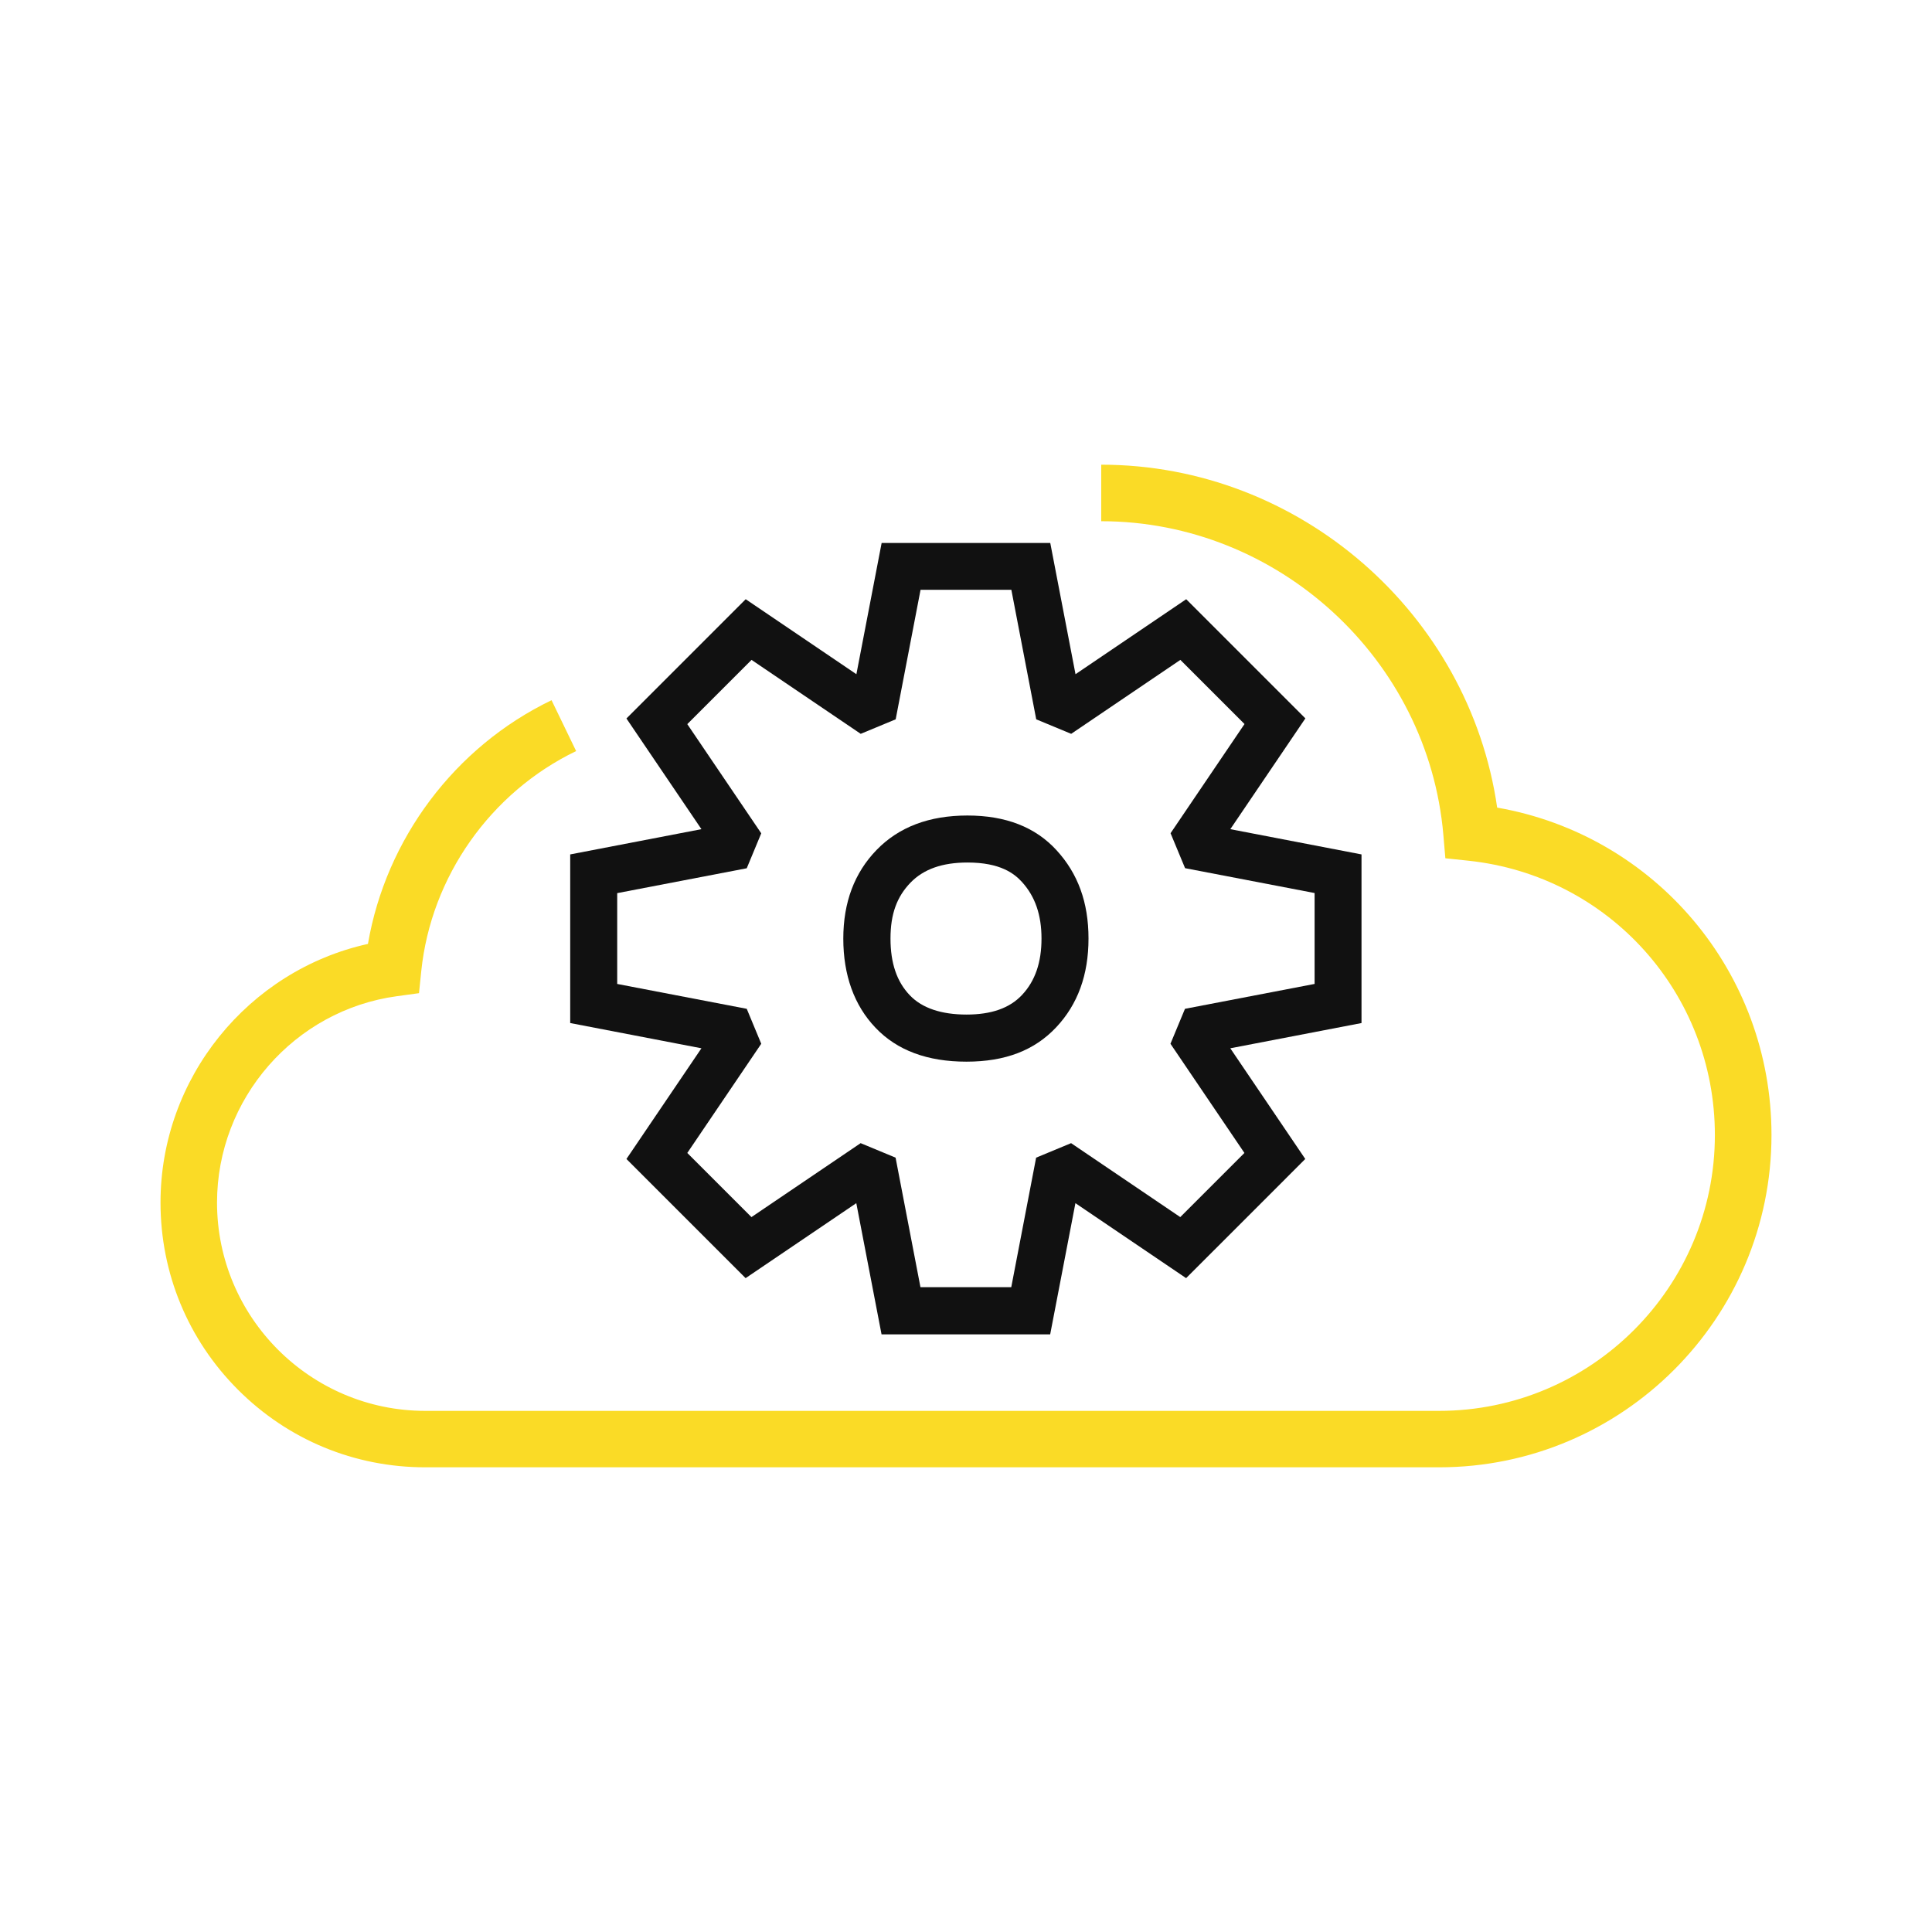
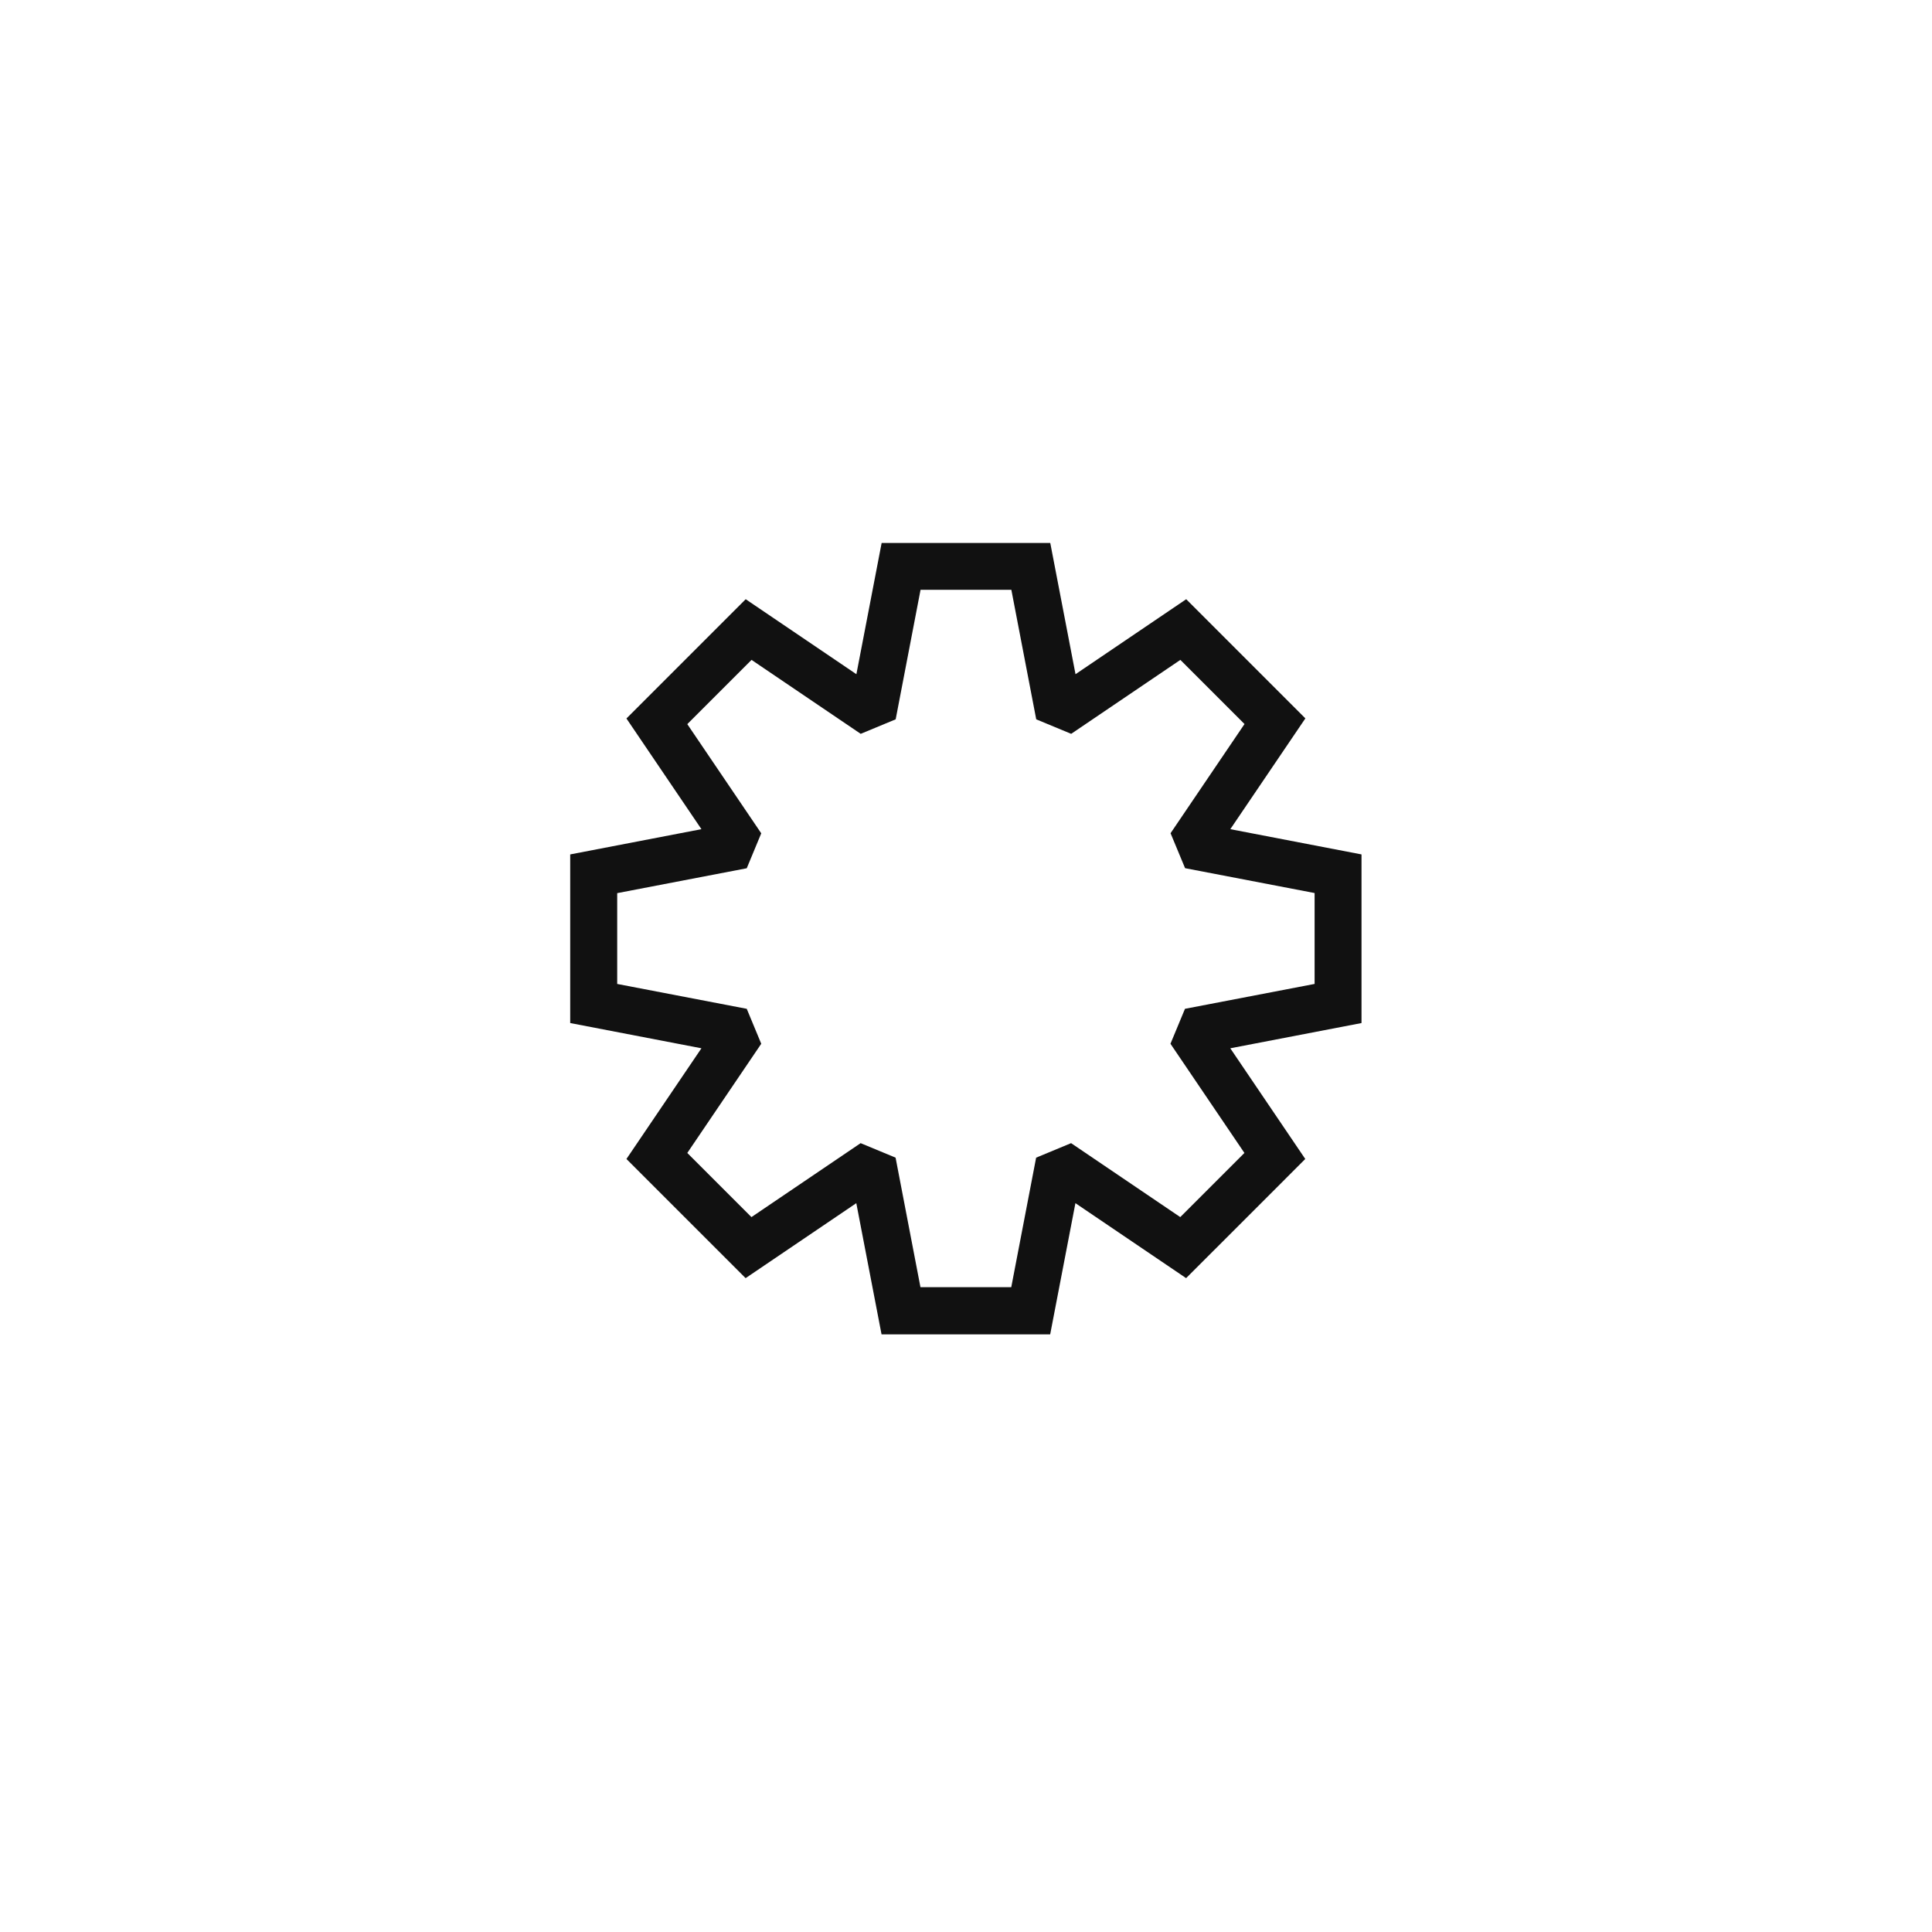
<svg xmlns="http://www.w3.org/2000/svg" width="183" height="183" viewBox="0 0 183 183" fill="none">
-   <path d="M40.277 138.984C33.576 138.984 27.285 136.378 22.547 131.64C17.809 126.902 15.204 120.602 15.204 113.901C15.204 102.105 23.52 91.915 34.852 89.408C36.556 79.467 43.07 70.741 52.243 66.324L54.572 71.142C46.452 75.059 40.831 83.037 39.903 91.977L39.688 94.074L37.6 94.36C27.883 95.68 20.557 104.086 20.557 113.91C20.557 124.787 29.409 133.639 40.286 133.639H136.307C150.718 133.639 162.434 121.914 162.434 107.512C162.434 94.11 152.404 82.938 139.1 81.528L136.905 81.296L136.717 79.093C135.29 62.424 121.049 49.37 104.309 49.37V44.016C123.092 44.016 139.162 58.114 141.813 76.496C156.776 79.11 167.796 92.076 167.796 107.503C167.796 124.868 153.671 138.984 136.316 138.984H40.277Z" fill="#FADB26" />
  <path d="M116.543 78.53L123.645 68.046L118.862 63.263L112.358 56.758L101.873 63.861L99.482 51.431H83.509L81.118 63.861L70.633 56.758L65.842 61.55L64.129 63.263L59.337 68.055L66.44 78.539L54.01 80.931V96.903L66.44 99.294L59.337 109.779L64.12 114.562L70.625 121.066L81.109 113.964L83.501 126.394H99.473L101.864 113.964L112.349 121.066L118.854 114.562L123.636 109.779L116.534 99.294L128.963 96.903V80.931L116.534 78.539L116.543 78.53ZM124.511 93.2L112.242 95.555L110.867 98.866L117.872 109.208L113.973 113.107L111.795 115.284L101.454 108.28L98.143 109.654L95.787 121.923H87.186L84.83 109.654L81.52 108.28L71.178 115.284L69.001 113.107L65.101 109.208L72.106 98.866L70.732 95.555L58.462 93.2V84.598L70.732 82.242L72.106 78.932L65.101 68.59L67.287 66.404L69.001 64.691L71.187 62.505L81.528 69.509L84.839 68.135L87.195 55.866H95.796L98.152 68.135L101.463 69.509L111.804 62.505L113.982 64.682L117.881 68.581L110.876 78.923L112.251 82.234L124.52 84.589V93.191L124.511 93.2Z" fill="#111111" />
-   <path d="M91.638 77.246C88.007 77.246 85.142 78.334 83.036 80.502C80.931 82.671 79.878 85.472 79.878 88.908C79.878 92.343 80.895 95.225 82.938 97.358C84.982 99.499 87.846 100.561 91.54 100.561C95.234 100.561 98 99.482 100.044 97.305C102.087 95.136 103.104 92.334 103.104 88.899C103.104 85.464 102.096 82.742 100.088 80.547C98.081 78.343 95.261 77.246 91.638 77.246ZM96.796 94.253C95.627 95.493 93.905 96.1 91.549 96.1C89.193 96.1 87.346 95.502 86.177 94.271C84.946 92.986 84.348 91.228 84.348 88.899C84.348 86.57 84.955 84.937 86.249 83.599C87.489 82.323 89.256 81.698 91.647 81.698C94.761 81.698 96.082 82.751 96.805 83.545C98.045 84.91 98.652 86.659 98.652 88.899C98.652 91.139 98.063 92.905 96.805 94.244L96.796 94.253Z" fill="#111111" />
</svg>